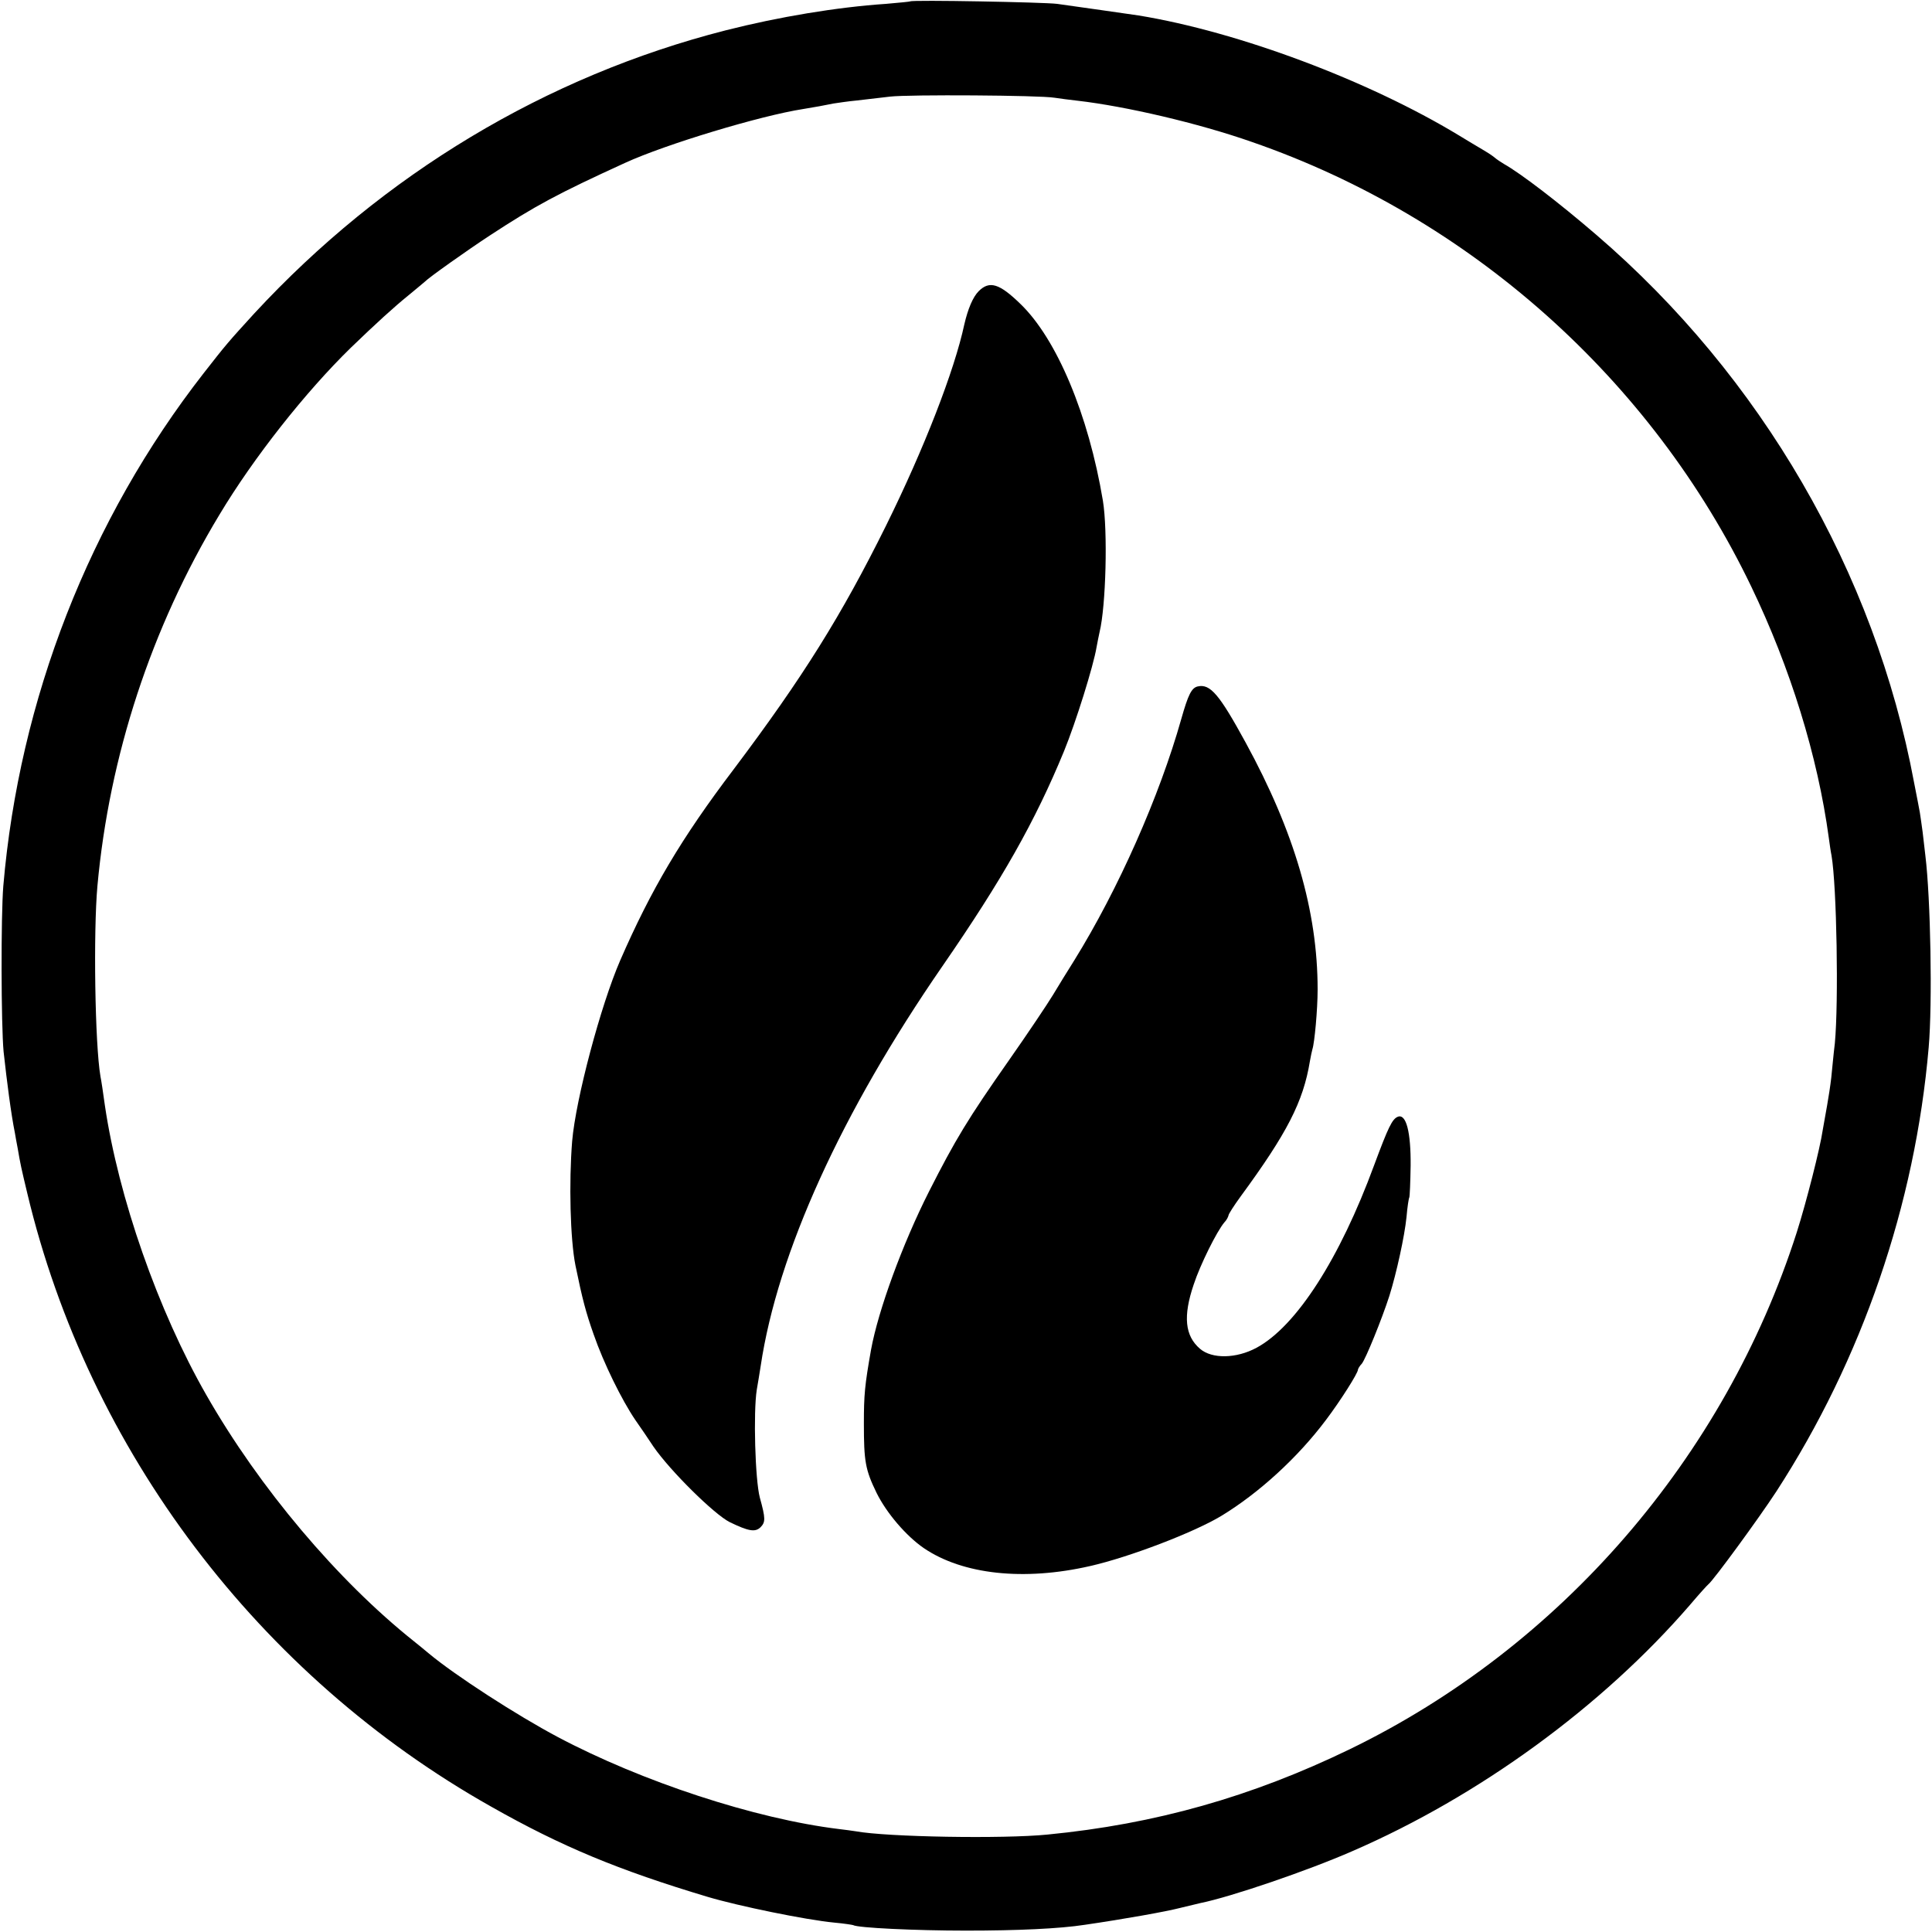
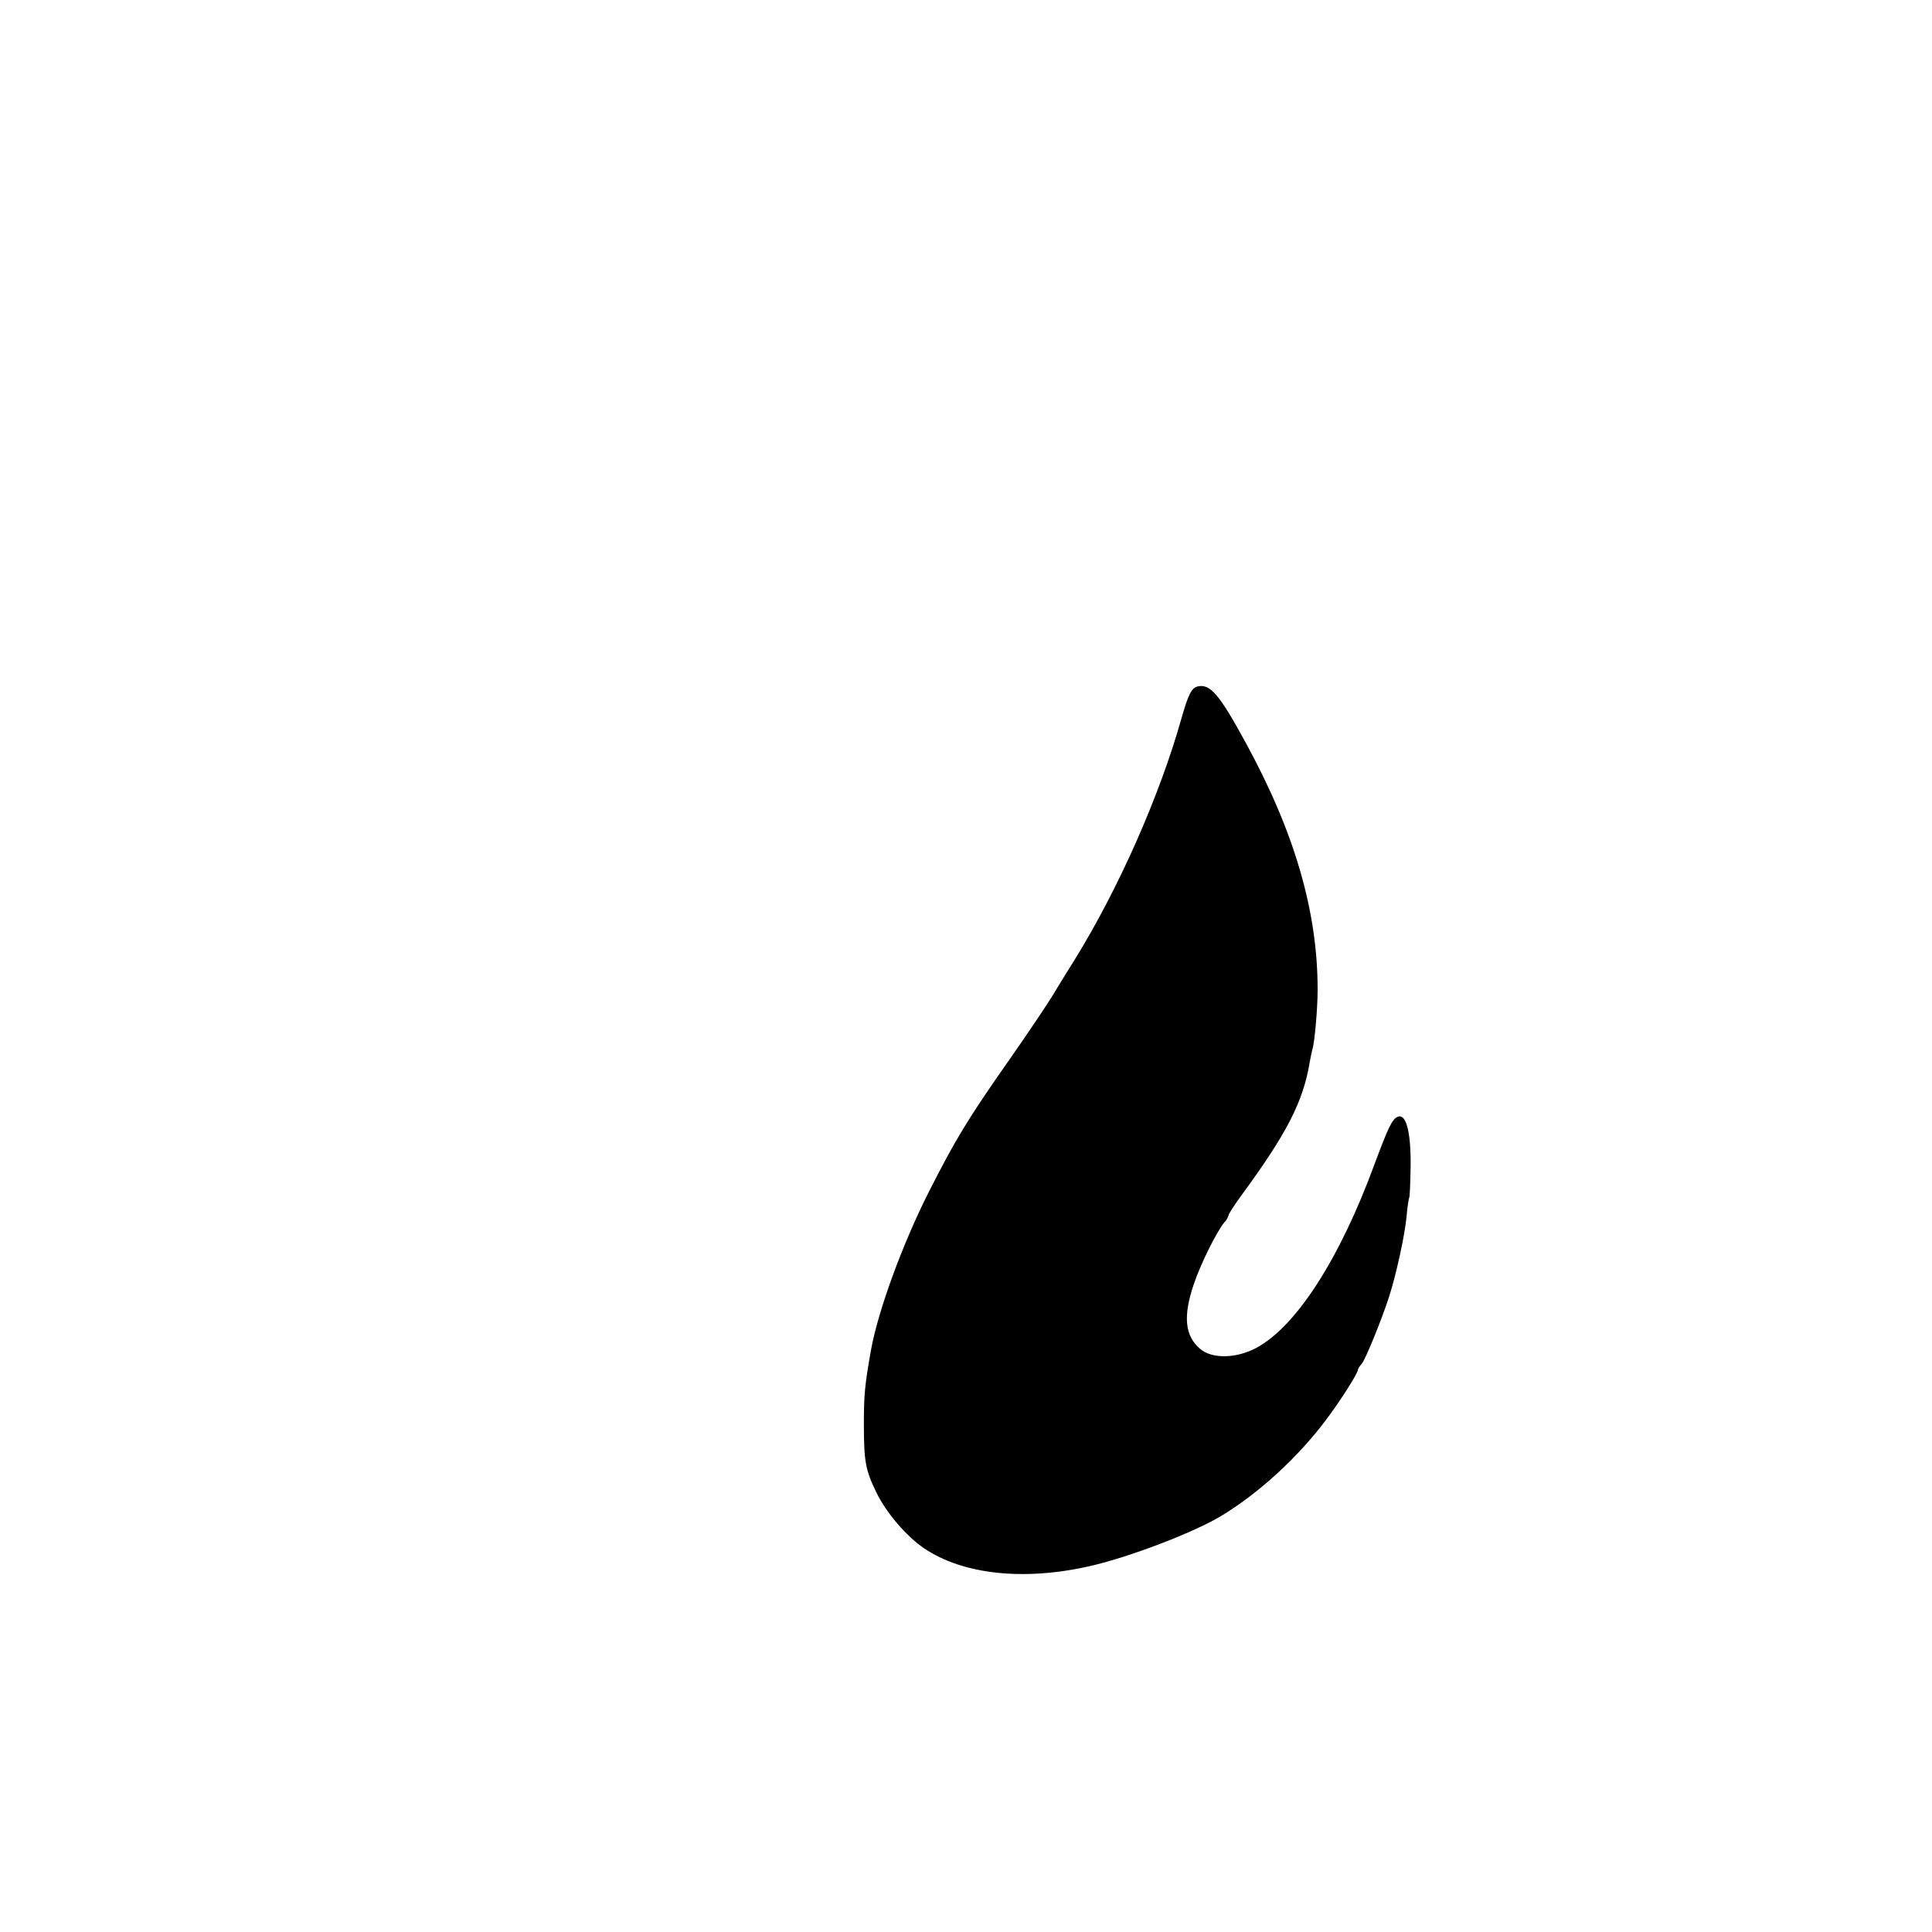
<svg xmlns="http://www.w3.org/2000/svg" version="1.0" width="700pt" height="700pt" viewBox="0 0 700 700" preserveAspectRatio="xMidYMid meet">
  <g transform="translate(0,700) scale(0.1,-0.1)" fill="#000000" stroke="none">
-     <path d="M3298 6995 c-1 -1 -41 -5 -88 -9 -178 -12 -388 -47 -581 -96 -650 -166 -1241 -521 -1708 -1026 -94 -103 -101 -111 -183 -216 -414 -531 -668 -1181 -726 -1858 -9 -110 -8 -503 1 -600 12 -109 27 -226 41 -295 2 -11 6 -36 10 -55 10 -59 13 -72 35 -164 222 -932 839 -1748 1681 -2222 254 -144 461 -230 785 -327 111 -33 354 -83 458 -93 34 -3 65 -8 68 -9 15 -10 227 -20 409 -20 187 0 339 7 430 21 144 21 295 48 345 61 33 8 67 16 75 18 109 22 388 117 550 188 459 199 905 524 1223 892 33 39 63 72 67 75 18 14 182 238 246 336 310 478 503 1039 552 1609 14 161 7 540 -12 695 -2 19 -7 58 -10 86 -4 28 -8 59 -10 70 -2 10 -11 60 -21 109 -142 761 -554 1471 -1151 1984 -136 117 -273 222 -335 257 -10 6 -27 17 -36 25 -10 8 -29 20 -43 28 -14 8 -52 31 -85 51 -327 198 -798 375 -1160 434 -33 5 -224 32 -295 42 -47 6 -526 15 -532 9z m522 -349 c19 -3 58 -8 85 -11 173 -20 436 -81 630 -149 790 -273 1449 -860 1810 -1611 142 -295 241 -615 281 -910 3 -22 7 -51 10 -65 19 -112 26 -531 12 -680 -5 -41 -10 -97 -13 -125 -3 -27 -10 -72 -15 -100 -5 -27 -12 -68 -16 -90 -9 -63 -59 -260 -94 -370 -261 -815 -855 -1502 -1620 -1873 -355 -172 -704 -271 -1095 -309 -160 -16 -581 -9 -695 12 -14 2 -41 6 -60 8 -304 37 -715 172 -1020 334 -147 78 -370 222 -466 302 -17 14 -42 35 -55 45 -276 220 -559 555 -751 891 -176 307 -319 718 -368 1050 -6 44 -13 91 -16 105 -20 116 -26 524 -11 690 43 471 195 936 442 1345 124 207 312 445 476 605 88 85 158 149 209 190 30 25 57 47 60 50 13 14 154 114 235 167 165 108 245 151 490 263 146 67 490 171 645 195 48 8 71 12 110 20 14 2 52 8 85 11 33 4 87 10 120 14 68 8 542 5 595 -4z" />
-     <path d="M3546 5945 c-21 -21 -39 -64 -52 -120 -36 -168 -146 -451 -284 -730 -161 -325 -301 -549 -550 -880 -192 -253 -301 -438 -413 -695 -70 -161 -161 -502 -174 -655 -12 -150 -7 -355 12 -450 25 -122 38 -171 66 -250 36 -104 102 -238 151 -310 19 -27 49 -71 66 -97 61 -88 220 -245 276 -273 68 -33 92 -37 111 -19 19 19 19 32 -2 108 -17 64 -24 310 -11 391 4 22 10 60 14 85 61 410 293 920 659 1450 216 313 335 523 440 778 43 105 107 310 118 377 3 17 8 41 11 55 23 94 30 366 12 476 -52 311 -167 586 -299 713 -76 74 -112 85 -151 46z" />
    <path d="M4340 4513 c-23 -5 -35 -30 -60 -118 -79 -280 -228 -617 -388 -875 -23 -36 -57 -92 -77 -125 -20 -33 -91 -139 -159 -236 -150 -214 -194 -287 -290 -476 -97 -192 -184 -431 -210 -573 -23 -130 -26 -164 -26 -268 0 -136 5 -167 46 -251 36 -73 107 -156 171 -200 141 -96 363 -120 603 -65 141 32 374 121 474 181 137 83 278 212 380 348 53 70 116 170 116 182 0 3 6 14 14 22 14 17 73 162 100 246 26 83 55 216 62 285 3 36 8 68 10 71 2 4 4 56 5 116 1 121 -16 188 -46 177 -21 -8 -35 -38 -86 -175 -125 -340 -282 -584 -426 -662 -74 -40 -162 -41 -205 -4 -55 47 -62 118 -23 233 24 73 84 193 111 225 8 8 14 20 15 25 0 5 20 36 44 69 168 229 227 343 251 490 3 17 7 36 9 43 8 24 19 145 19 217 0 284 -84 571 -261 895 -95 174 -128 213 -173 203z" />
  </g>
</svg>